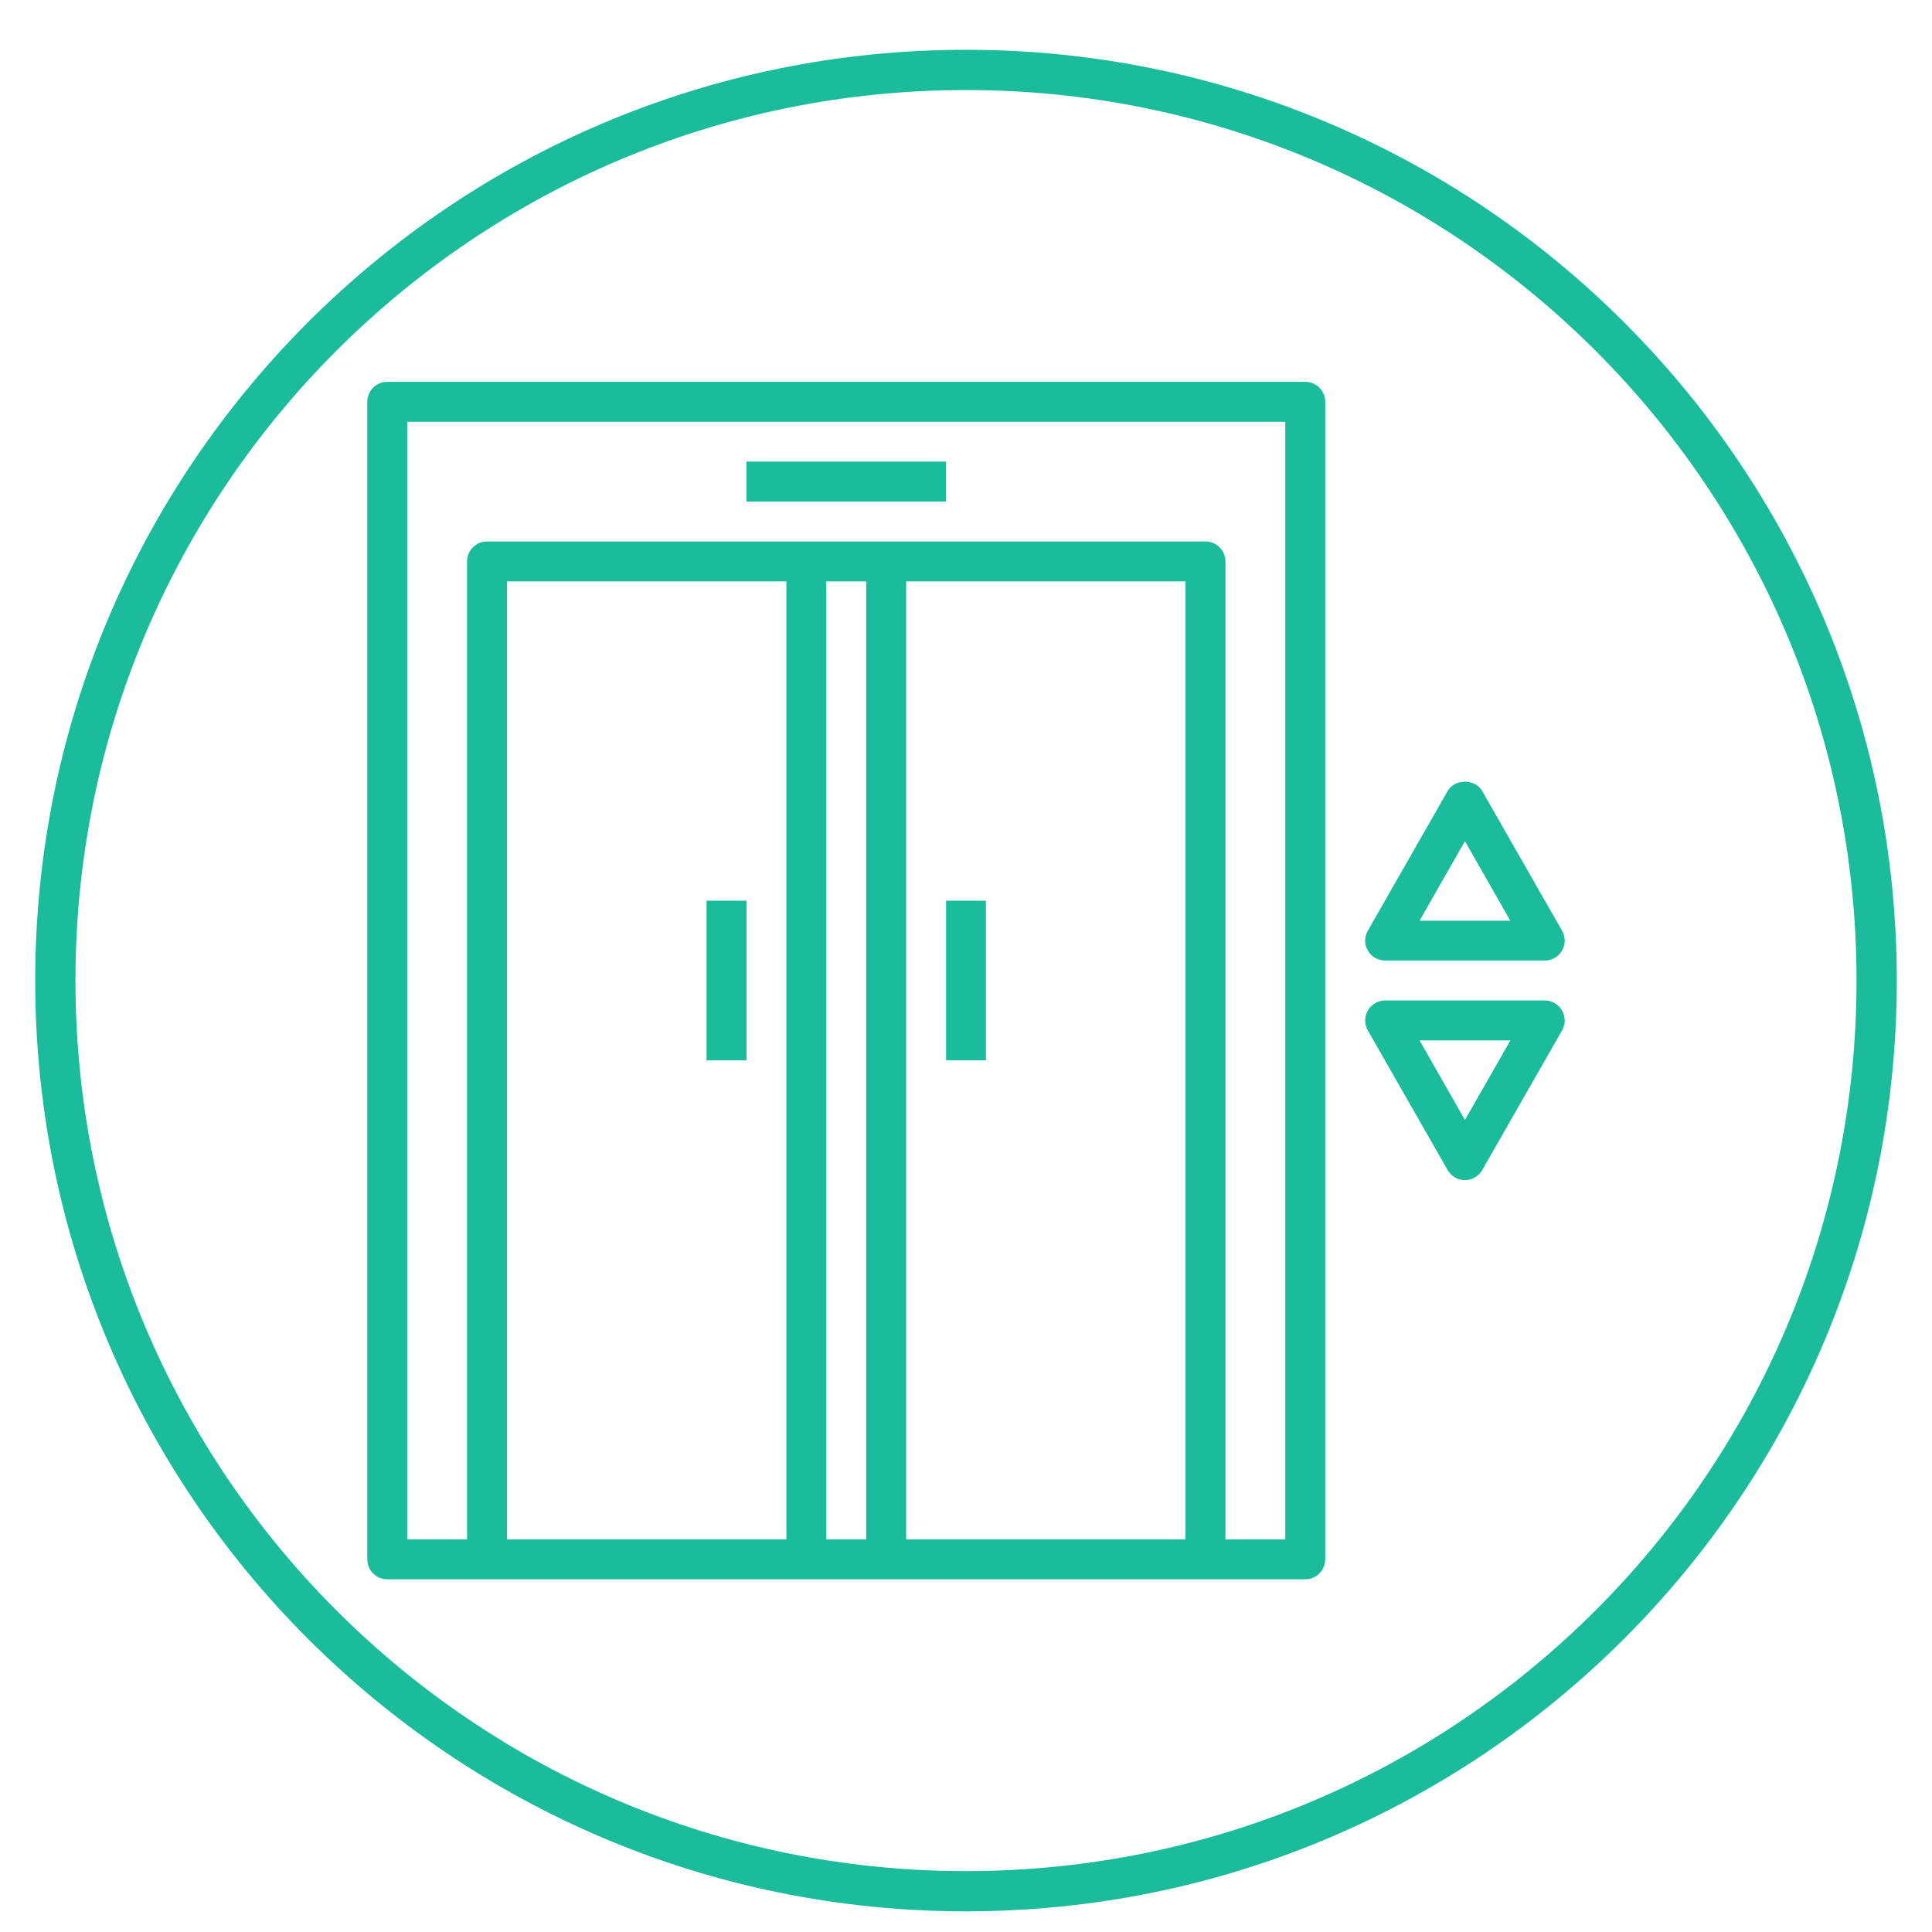
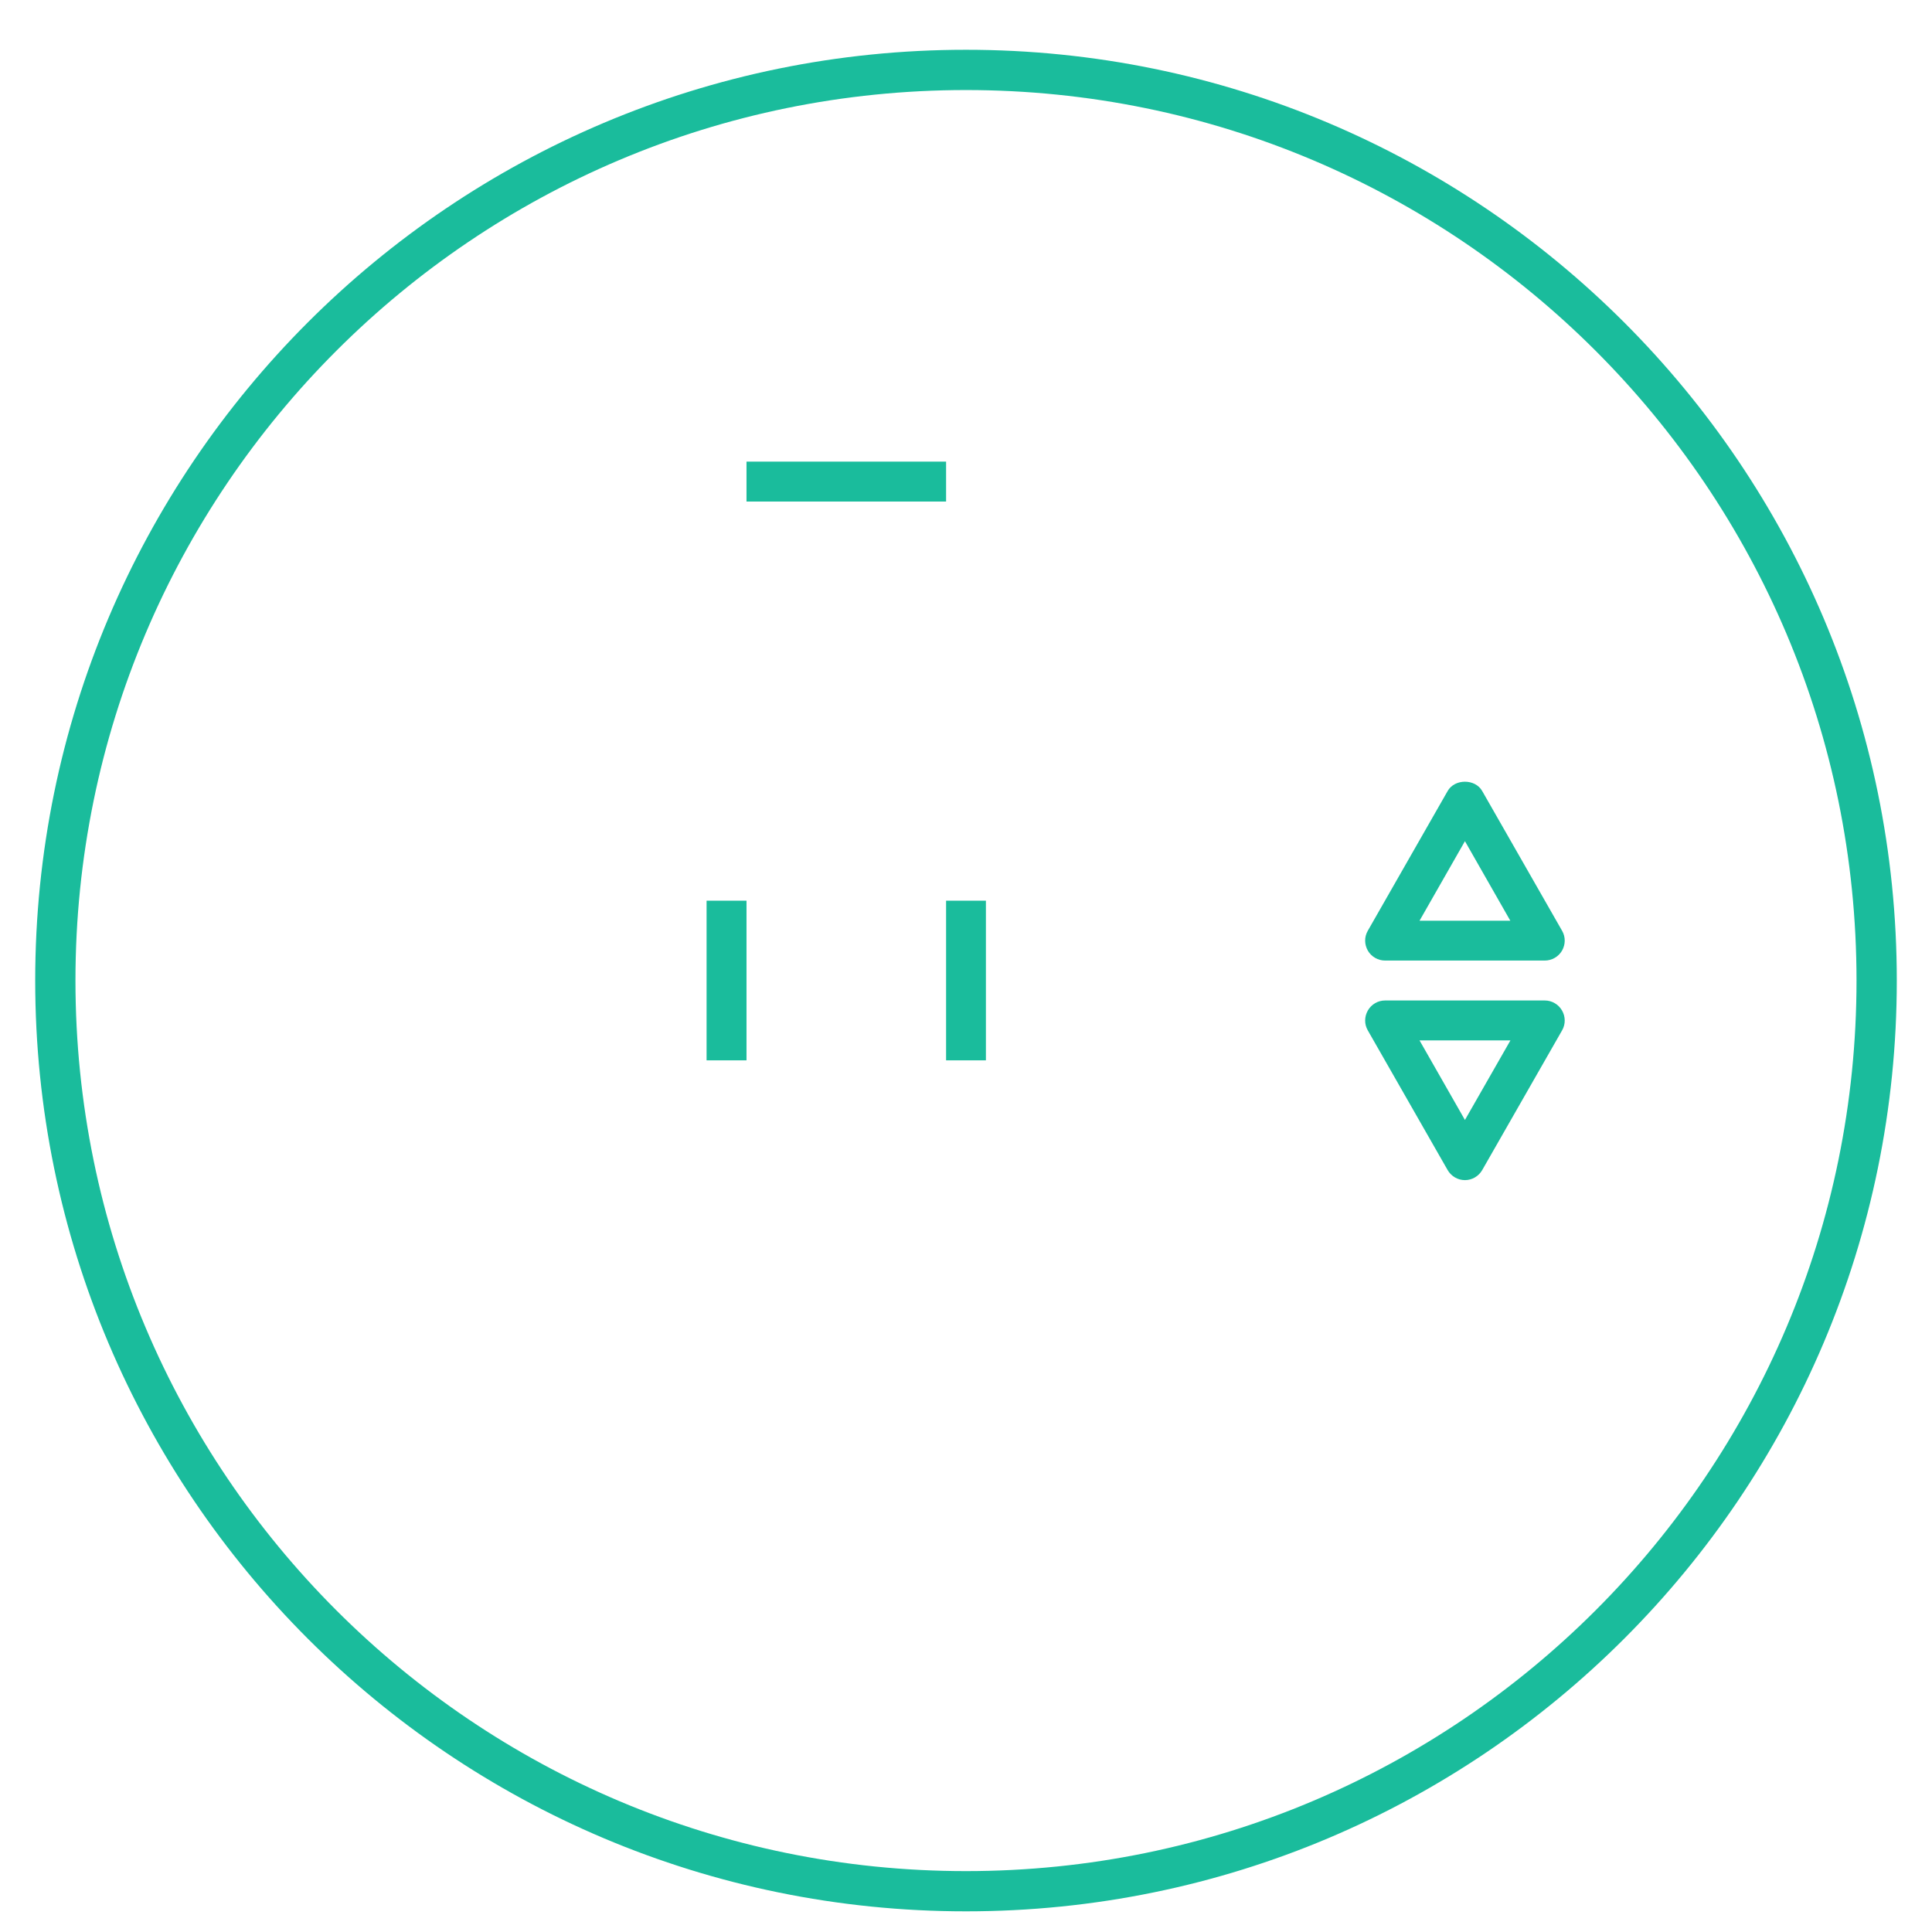
<svg xmlns="http://www.w3.org/2000/svg" width="96" zoomAndPan="magnify" viewBox="0 0 72 72" height="96" preserveAspectRatio="xMidYMid meet" version="1.0">
  <defs>
    <clipPath id="55c8612ecb">
      <path d="M 1.312 1.855 L 70.688 1.855 L 70.688 71.23 L 1.312 71.23 Z M 1.312 1.855 " clip-rule="nonzero" />
    </clipPath>
    <clipPath id="7ad234565a">
      <path d="M 36 1.855 C 16.844 1.855 1.312 17.383 1.312 36.543 C 1.312 55.699 16.844 71.23 36 71.23 C 55.156 71.23 70.688 55.699 70.688 36.543 C 70.688 17.383 55.156 1.855 36 1.855 Z M 36 1.855 " clip-rule="nonzero" />
    </clipPath>
    <clipPath id="493a215cb1">
      <path d="M 50 37 L 58.688 37 L 58.688 44 L 50 44 Z M 50 37 " clip-rule="nonzero" />
    </clipPath>
    <clipPath id="c48ade0240">
      <path d="M 50 29 L 58.688 29 L 58.688 36 L 50 36 Z M 50 29 " clip-rule="nonzero" />
    </clipPath>
    <clipPath id="69ee2739f4">
      <path d="M 13.688 14.23 L 50 14.23 L 50 59 L 13.688 59 Z M 13.688 14.23 " clip-rule="nonzero" />
    </clipPath>
  </defs>
  <g clip-path="url(#55c8612ecb)">
    <g clip-path="url(#7ad234565a)">
      <path stroke-linecap="butt" transform="matrix(0.75, 0, 0, 0.75, 1.312, 1.855)" fill="none" stroke-linejoin="miter" d="M 46.25 0.001 C 20.708 0.001 0 20.704 0 46.251 C 0 71.793 20.708 92.501 46.25 92.501 C 71.792 92.501 92.5 71.793 92.5 46.251 C 92.5 20.704 71.792 0.001 46.25 0.001 Z M 46.25 0.001 " stroke="#1abc9c" stroke-width="4" stroke-opacity="1" stroke-miterlimit="4" />
    </g>
  </g>
  <g clip-path="url(#493a215cb1)">
    <path fill="#1abc9c" d="M 57.57 37.285 L 51.617 37.285 C 51.355 37.285 51.109 37.426 50.977 37.656 C 50.844 37.887 50.84 38.168 50.973 38.398 L 53.949 43.605 C 54.082 43.836 54.328 43.98 54.594 43.98 C 54.859 43.98 55.105 43.836 55.238 43.605 L 58.215 38.398 C 58.348 38.168 58.344 37.887 58.211 37.656 C 58.078 37.426 57.832 37.285 57.57 37.285 Z M 54.594 41.738 L 52.902 38.773 L 56.289 38.773 Z M 54.594 41.738 " fill-opacity="1" fill-rule="nonzero" />
  </g>
  <g clip-path="url(#c48ade0240)">
    <path fill="#1abc9c" d="M 55.238 29.48 C 54.977 29.016 54.211 29.016 53.949 29.48 L 50.973 34.688 C 50.84 34.918 50.844 35.199 50.977 35.43 C 51.109 35.656 51.355 35.797 51.617 35.797 L 57.57 35.797 C 57.832 35.797 58.078 35.656 58.211 35.43 C 58.344 35.199 58.348 34.918 58.215 34.688 Z M 52.902 34.312 L 54.594 31.348 L 56.285 34.312 Z M 52.902 34.312 " fill-opacity="1" fill-rule="nonzero" />
  </g>
  <g clip-path="url(#69ee2739f4)">
-     <path fill="#1abc9c" d="M 48.645 14.23 L 14.43 14.23 C 14.02 14.23 13.688 14.562 13.688 14.973 L 13.688 58.109 C 13.688 58.523 14.02 58.855 14.43 58.855 L 48.645 58.855 C 49.055 58.855 49.387 58.523 49.387 58.109 L 49.387 14.973 C 49.387 14.562 49.055 14.23 48.645 14.23 Z M 29.305 57.367 L 18.895 57.367 L 18.895 21.668 L 29.305 21.668 Z M 30.793 21.668 L 32.281 21.668 L 32.281 57.367 L 30.793 57.367 Z M 33.77 21.668 L 44.18 21.668 L 44.18 57.367 L 33.77 57.367 Z M 47.898 57.367 L 45.668 57.367 L 45.668 20.922 C 45.668 20.512 45.336 20.18 44.926 20.18 L 18.148 20.18 C 17.738 20.18 17.406 20.512 17.406 20.922 L 17.406 57.367 L 15.176 57.367 L 15.176 15.719 L 47.898 15.719 Z M 47.898 57.367 " fill-opacity="1" fill-rule="nonzero" />
-   </g>
+     </g>
  <path fill="#1abc9c" d="M 27.82 17.203 L 35.258 17.203 L 35.258 18.691 L 27.82 18.691 Z M 27.82 17.203 " fill-opacity="1" fill-rule="nonzero" />
  <path fill="#1abc9c" d="M 35.258 33.566 L 36.742 33.566 L 36.742 39.516 L 35.258 39.516 Z M 35.258 33.566 " fill-opacity="1" fill-rule="nonzero" />
  <path fill="#1abc9c" d="M 26.332 33.566 L 27.82 33.566 L 27.82 39.516 L 26.332 39.516 Z M 26.332 33.566 " fill-opacity="1" fill-rule="nonzero" />
</svg>